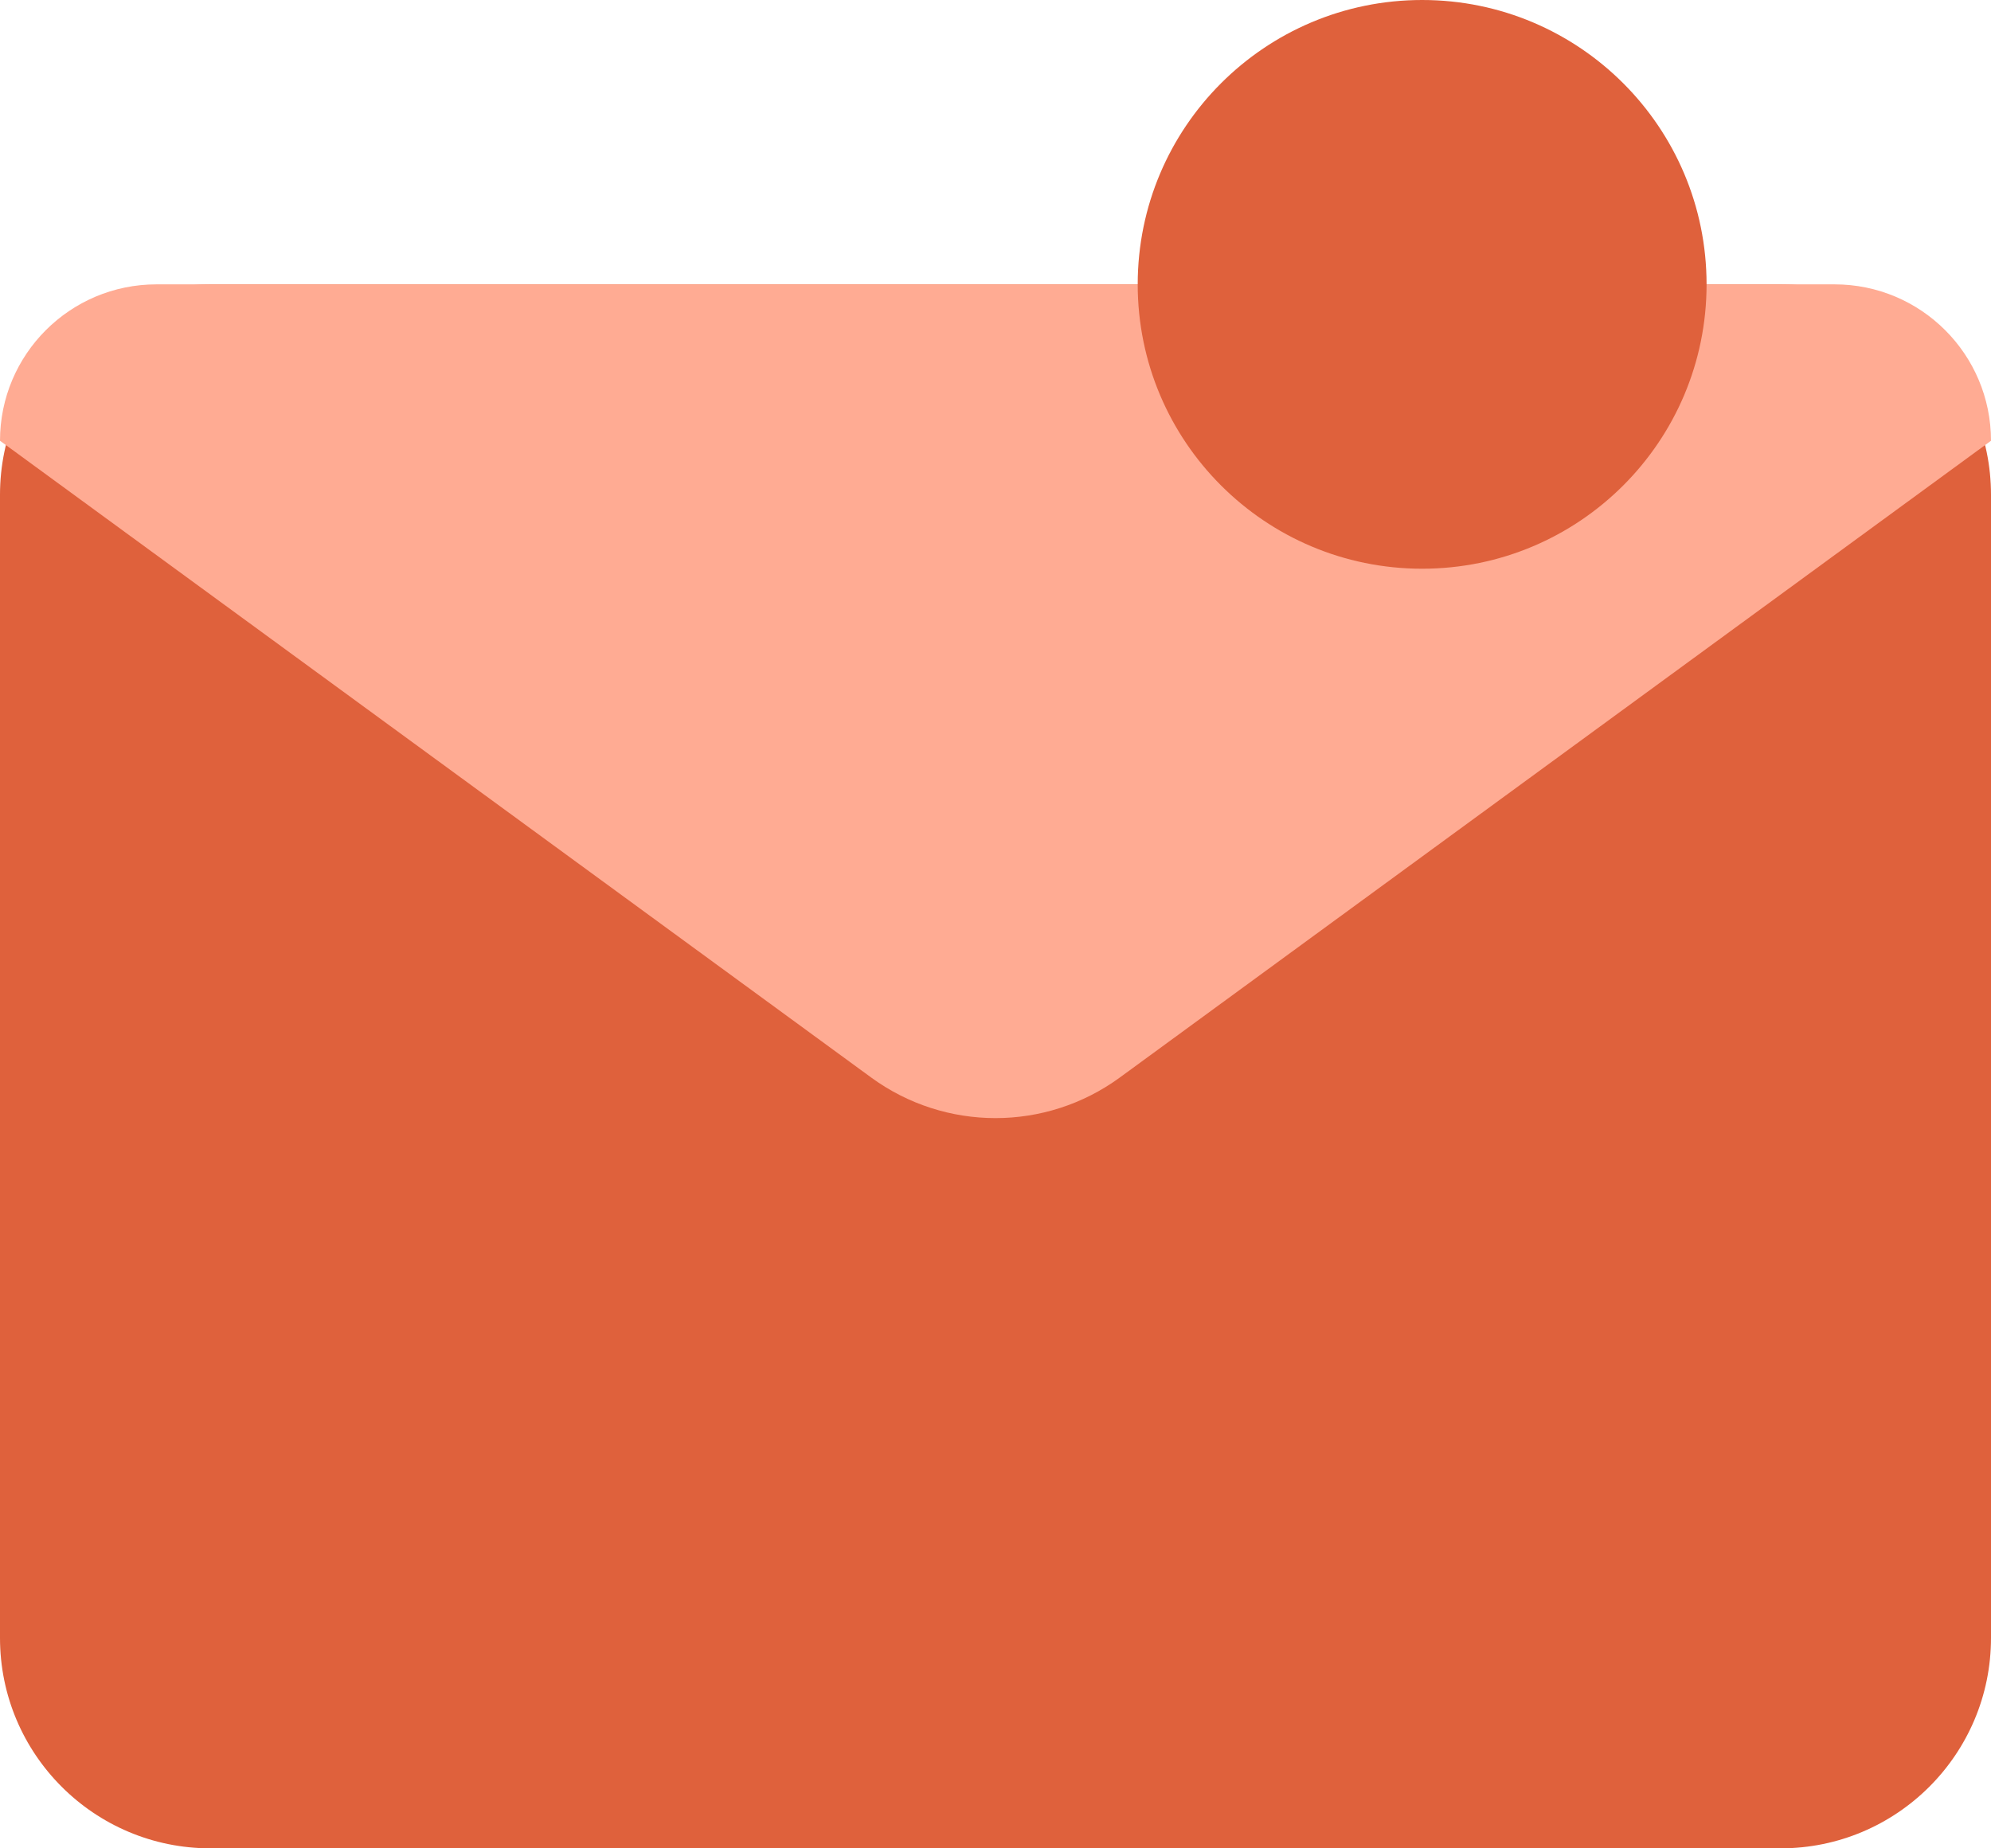
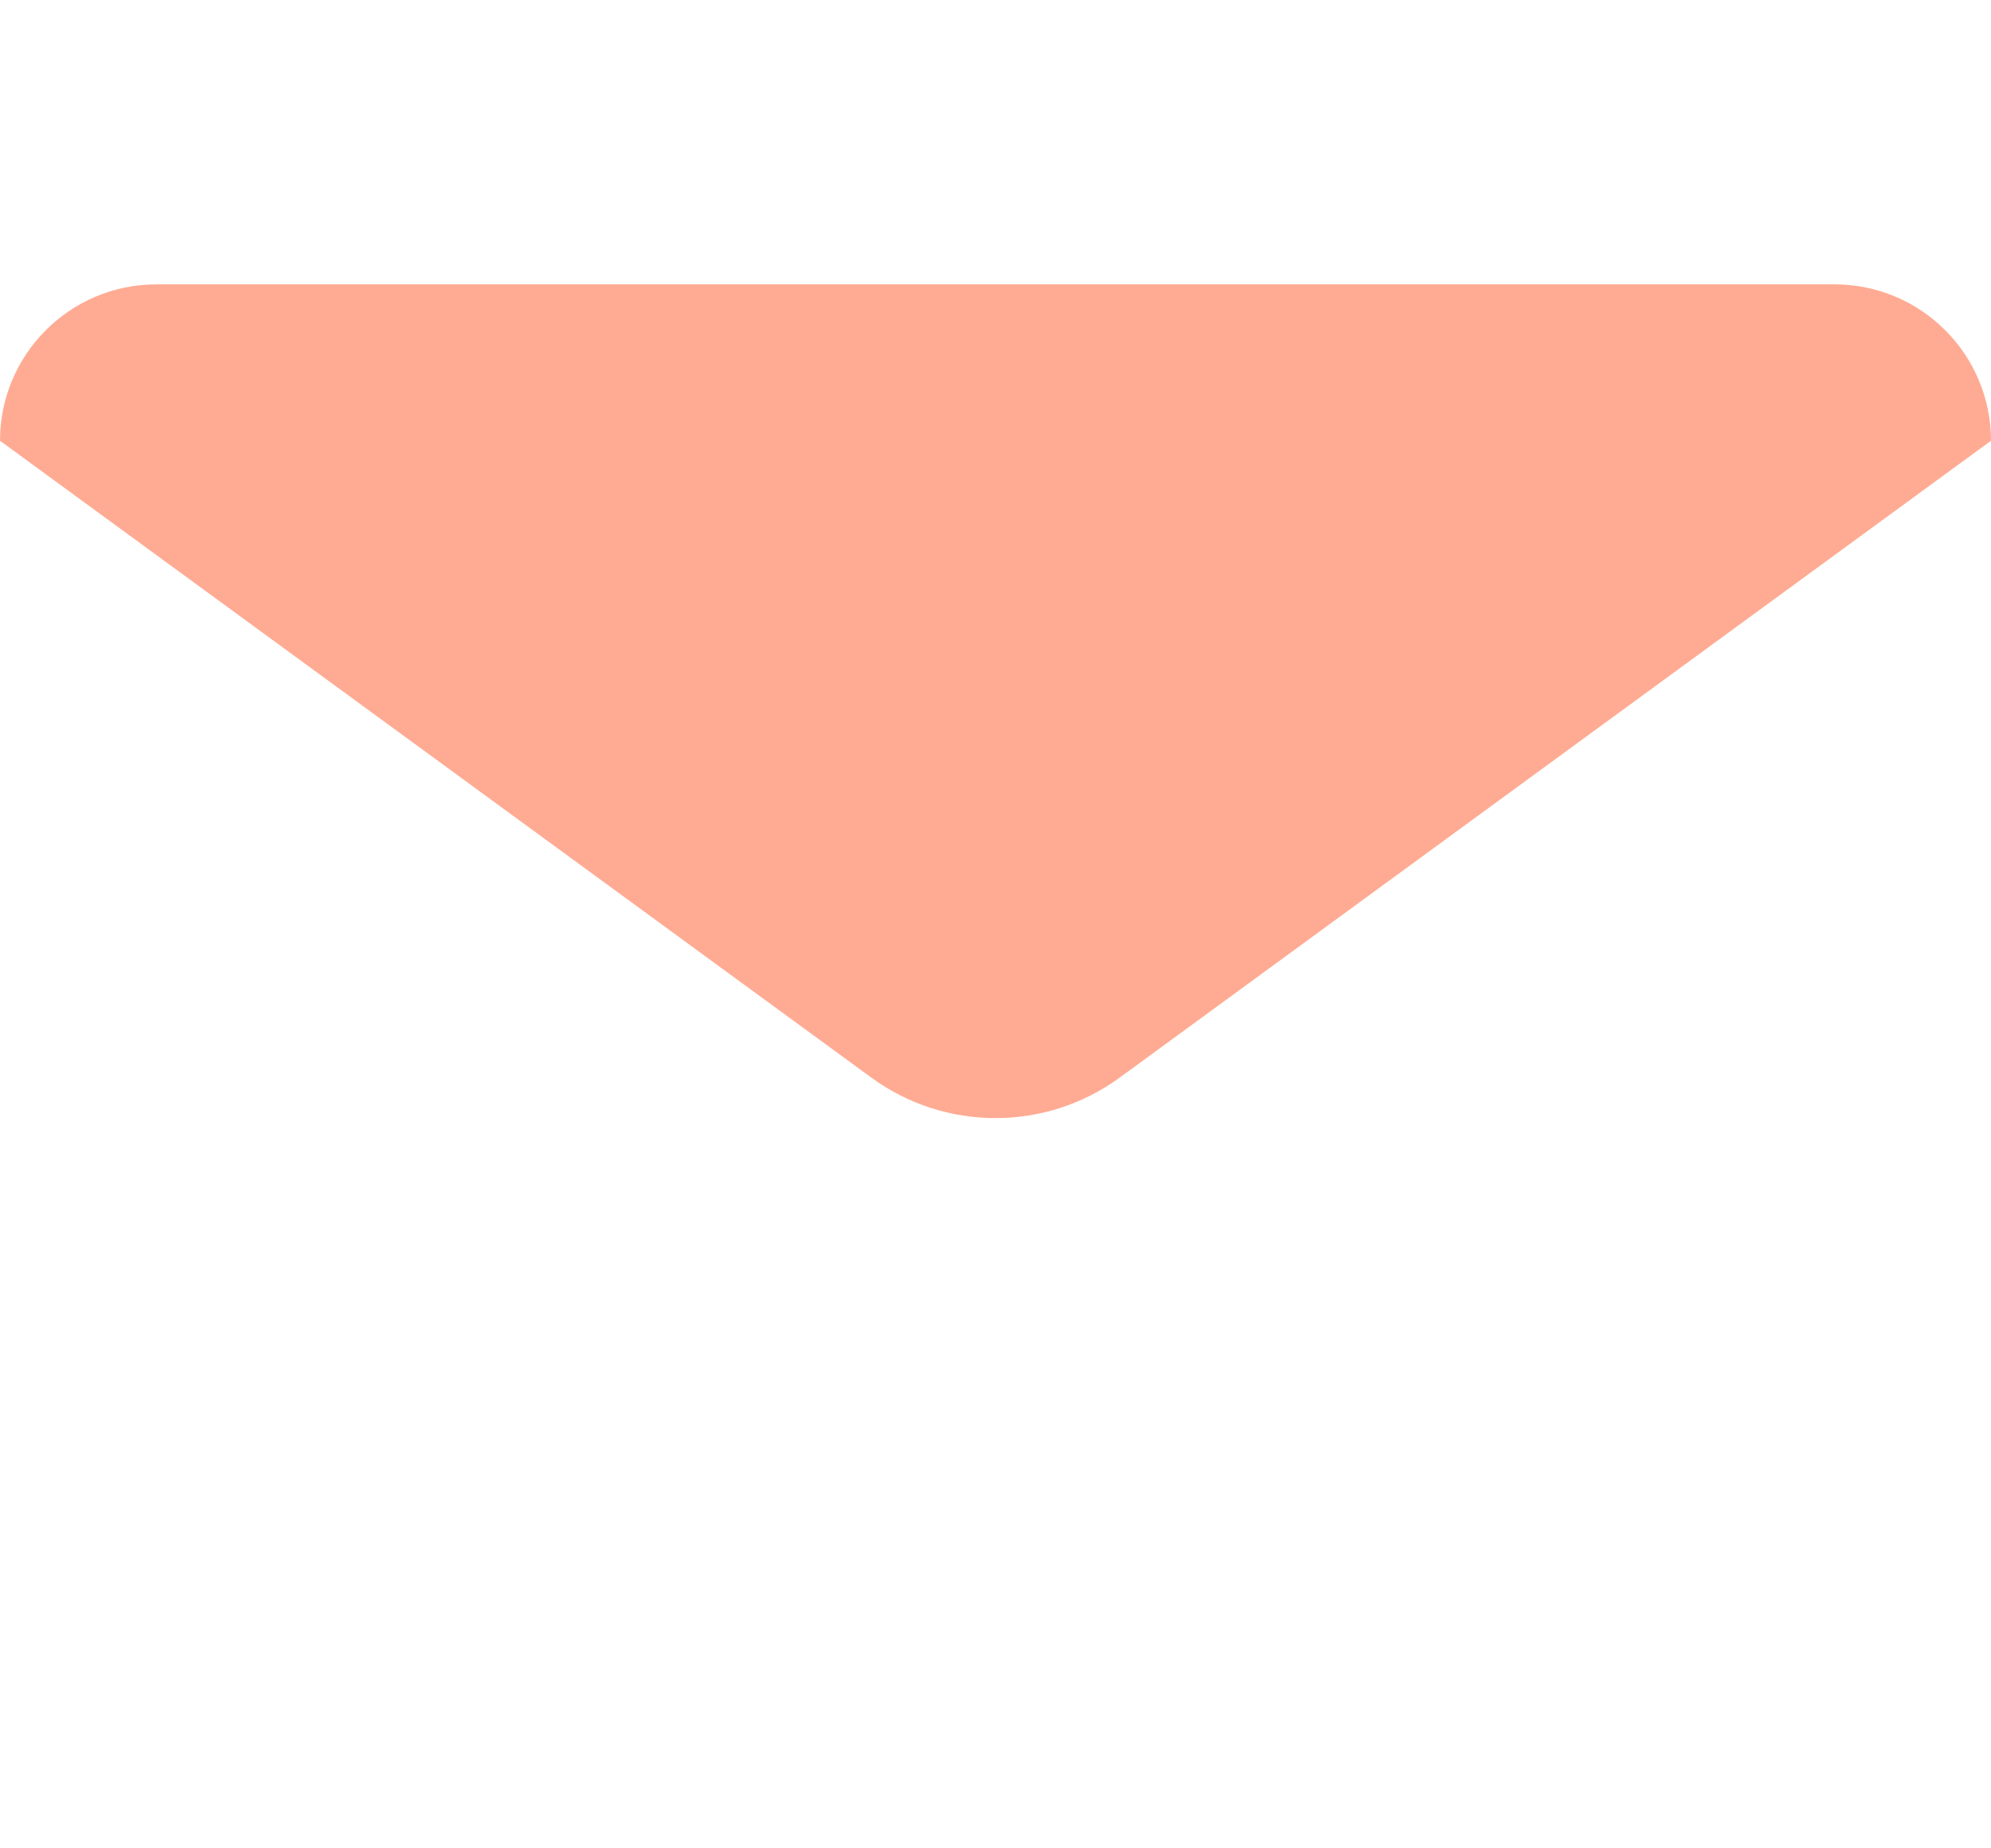
<svg xmlns="http://www.w3.org/2000/svg" width="28px" height="26px" viewBox="0 0 28 26" version="1.1">
  <title>Group 27</title>
  <desc>Created with Sketch.</desc>
  <g id="Page-1" stroke="none" stroke-width="1" fill="none" fill-rule="evenodd">
    <g id="BB-for-LearnDash" transform="translate(-515, -2839)">
      <g id="Group-93" transform="translate(215, 2237)">
        <g id="Group-74" transform="translate(300, 329)">
          <g id="Group-27" transform="translate(0, 273)">
            <g id="Group-8" transform="translate(0, 4)">
-               <path d="M2.96,6.36646291e-12 L25.04,6.366907e-12 C26.675,6.3666067e-12 28,1.325 28,2.96 L28,19.04 C28,20.675 26.675,22 25.04,22 L2.96,22 C1.325,22 -3.79660218e-15,20.675 -3.99680289e-15,19.04 L-3.55271368e-15,2.96 C-3.75291439e-15,1.325 1.325,6.36631912e-12 2.96,6.36601882e-12 Z" id="Rectangle" fill="#DF613C" />
              <path d="M2.2,4.97379915e-13 L25.8,4.95159469e-13 C27.015,4.97094593e-13 28,0.985 28,2.2 L28,2.2 L15.747,11.158 C14.706,11.918 13.294,11.918 12.253,11.158 L6.54447257e-16,2.2 L4.4408921e-16,2.2 C2.95291385e-16,0.985 0.985,4.97603112e-13 2.2,4.97379915e-13 Z" id="Rectangle-Copy-2" fill="#FFAB93" />
            </g>
-             <circle id="Oval" fill="#DF613C" cx="20" cy="4" r="4" />
          </g>
        </g>
      </g>
    </g>
  </g>
</svg>